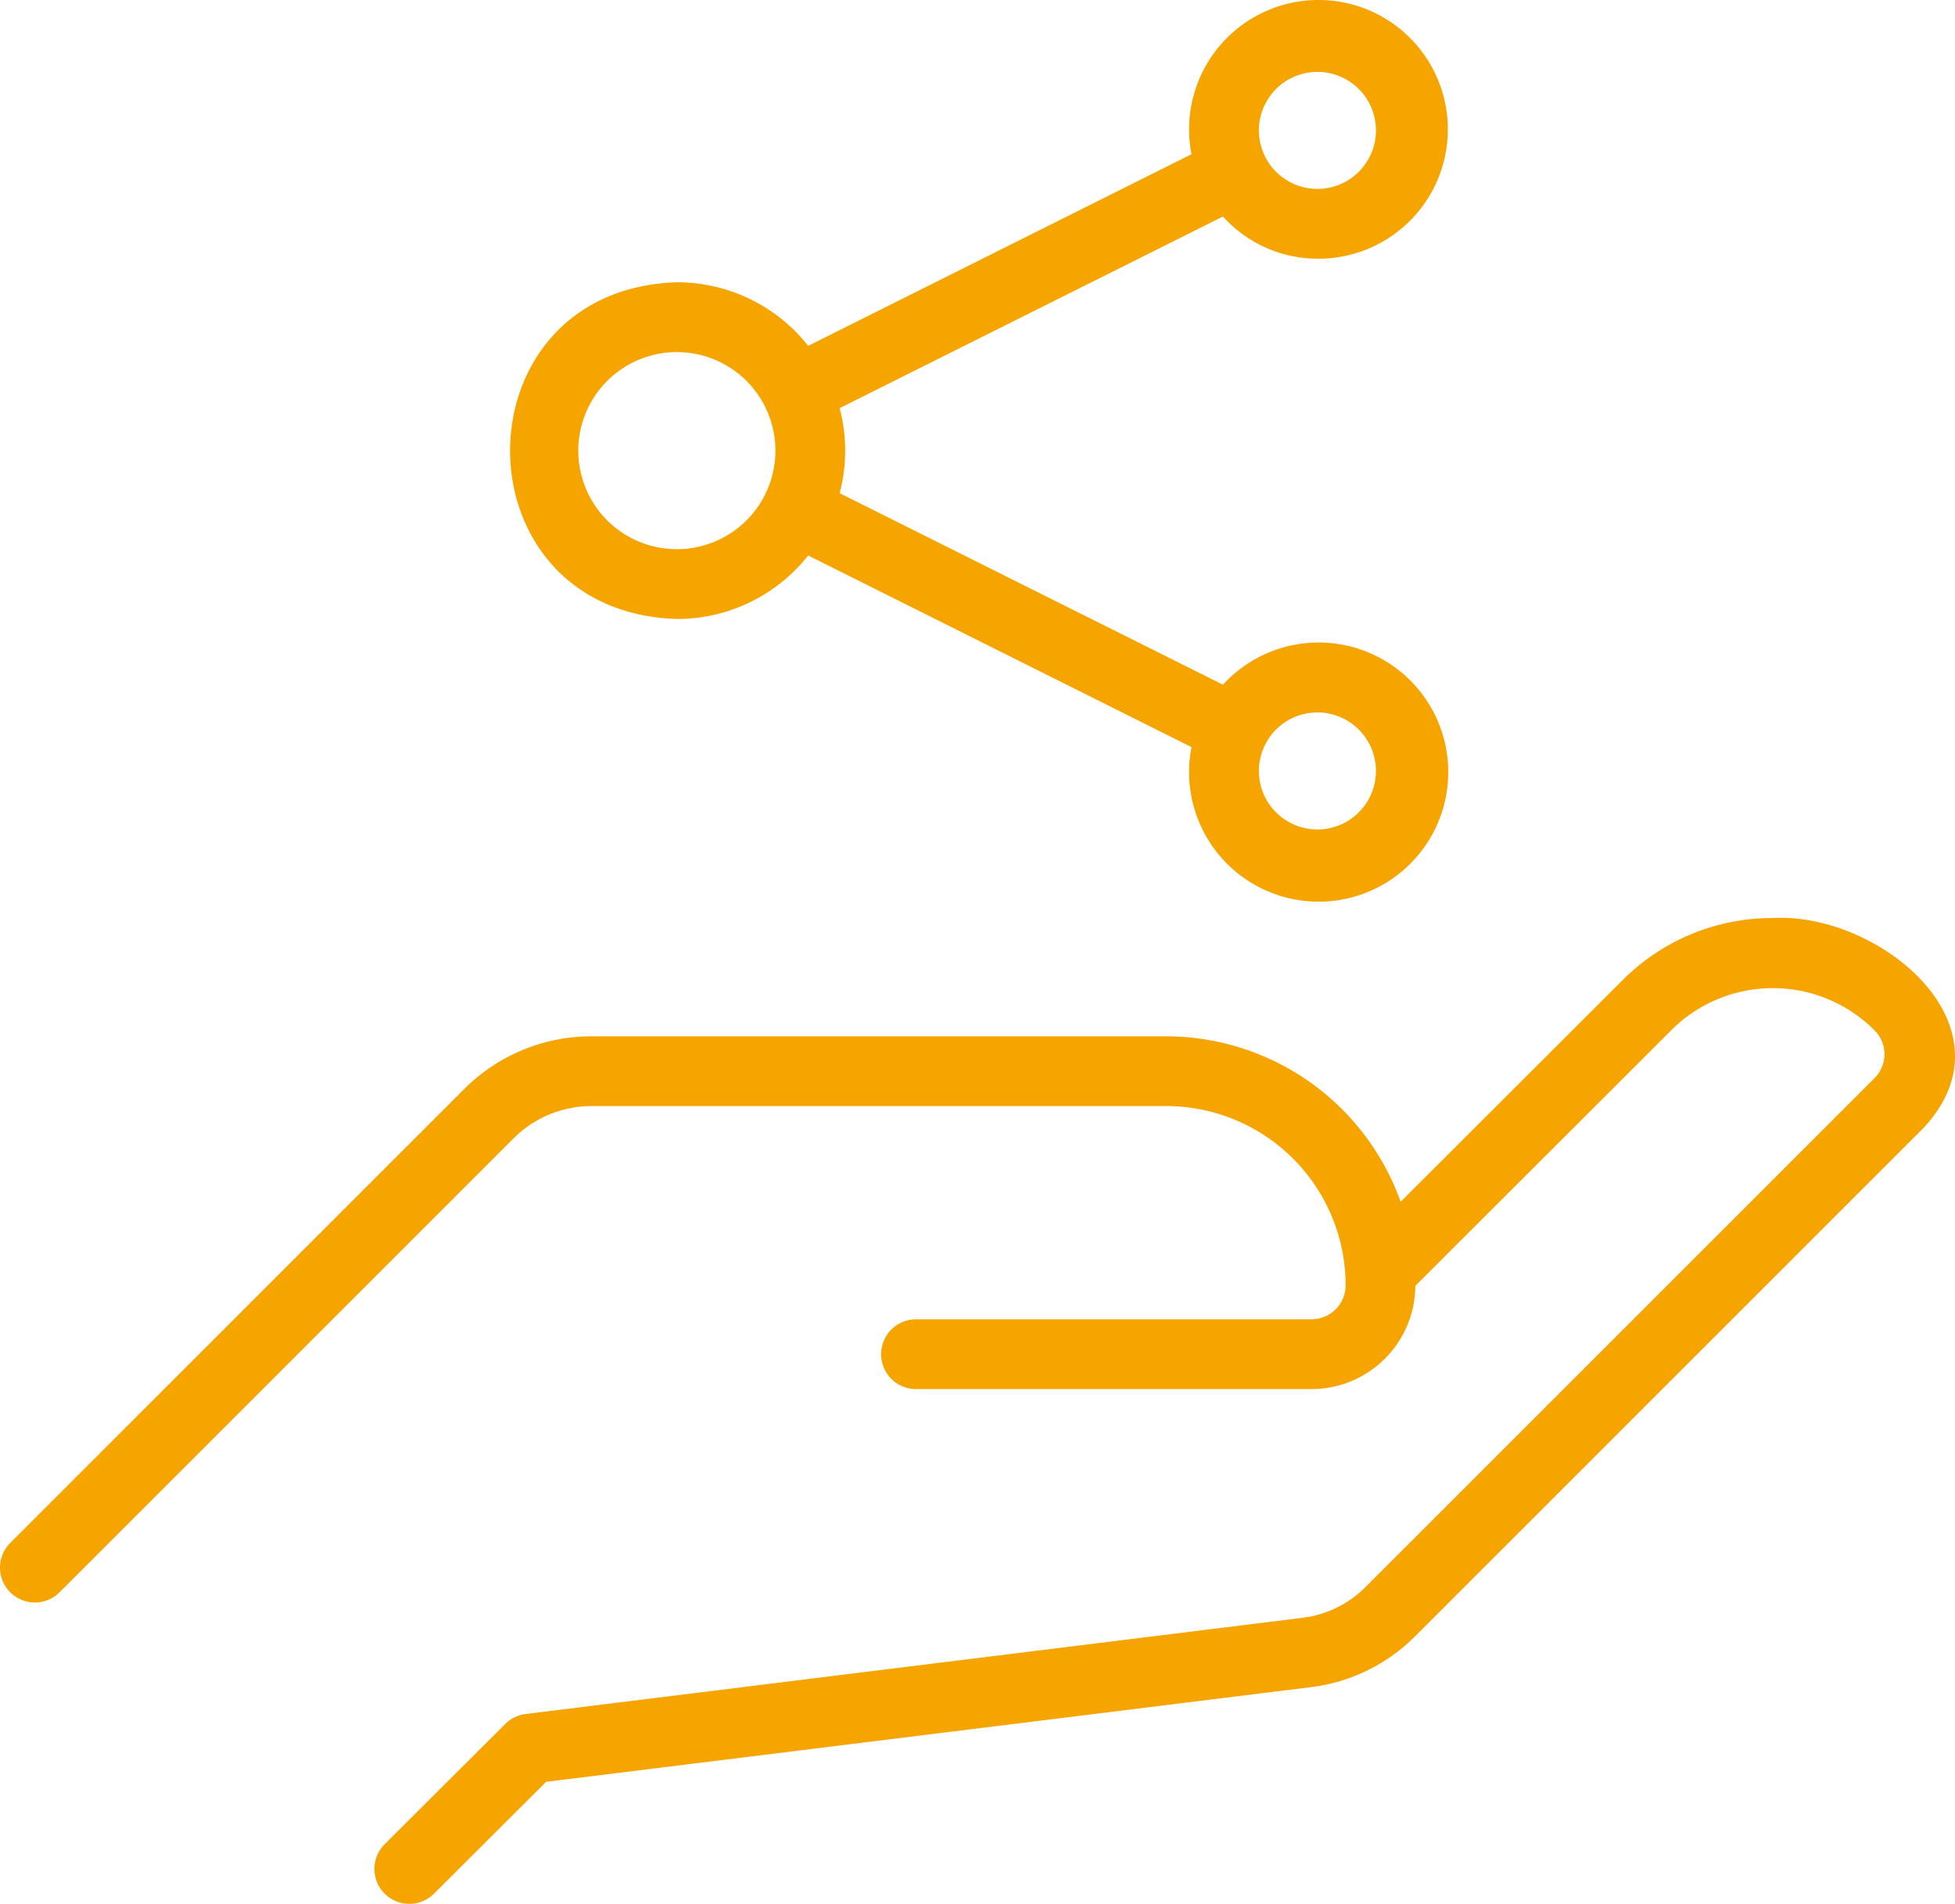
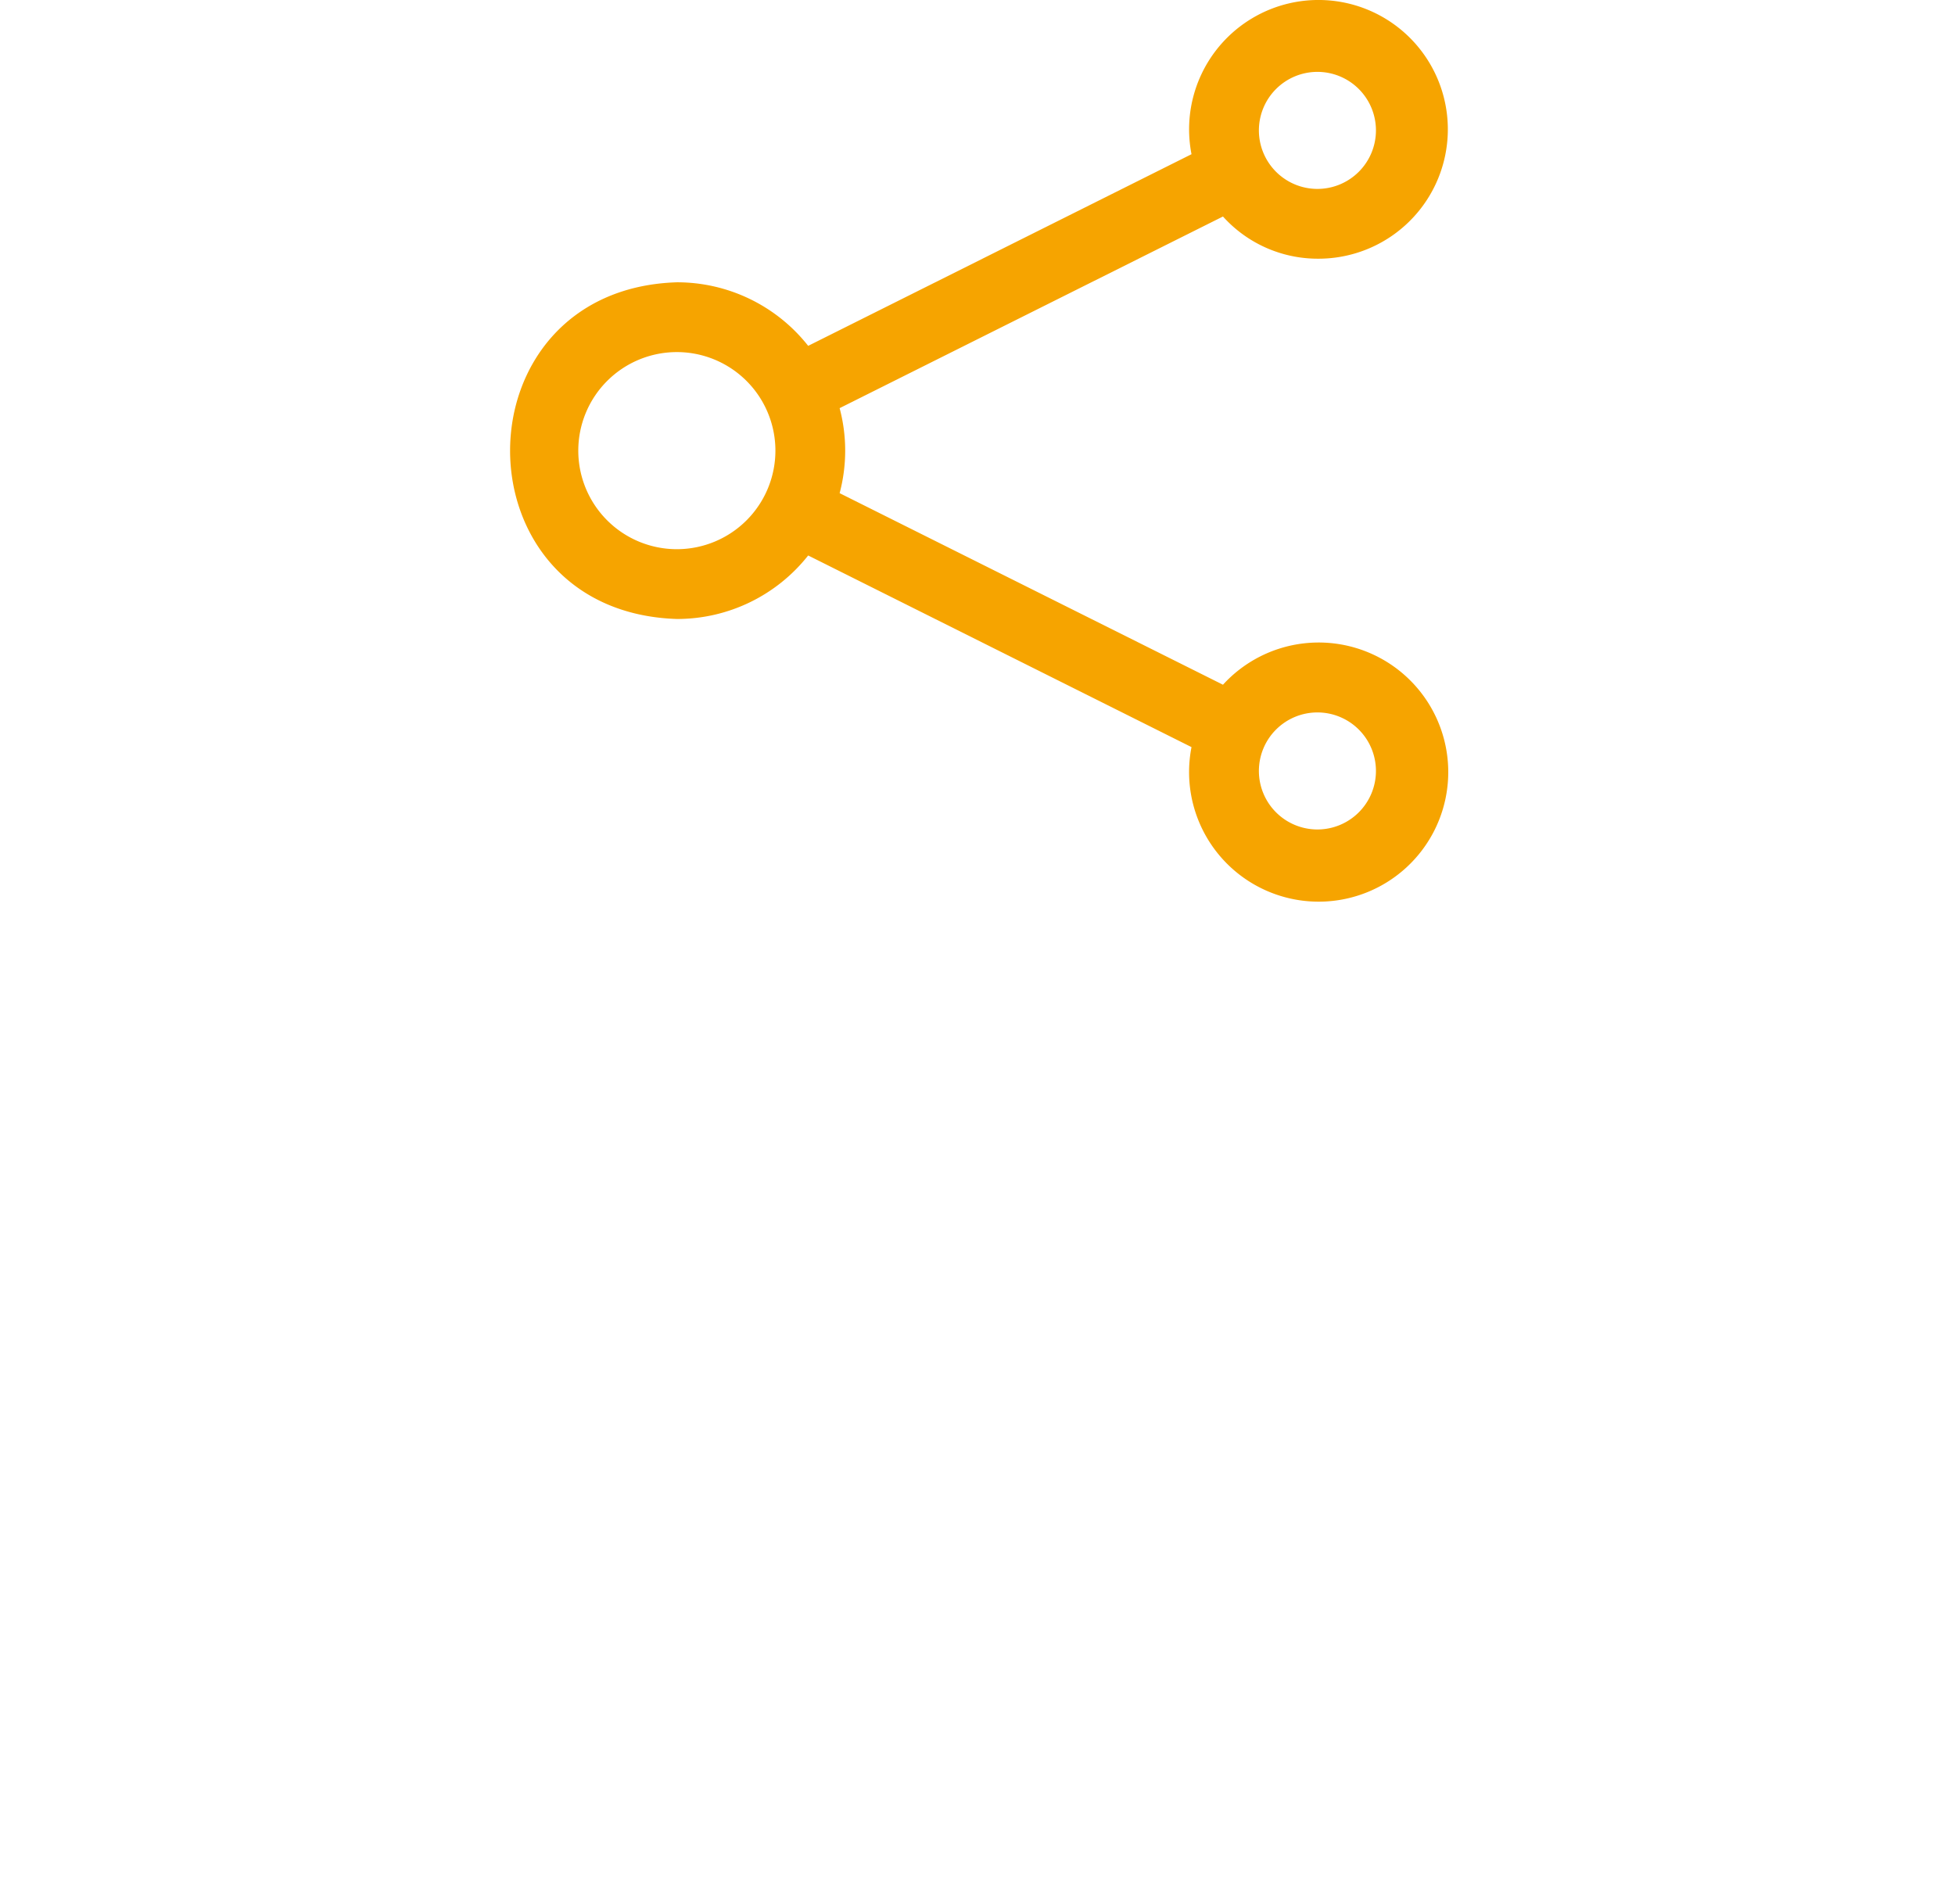
<svg xmlns="http://www.w3.org/2000/svg" width="90.866" height="88.5" viewBox="0 0 90.866 88.5">
  <g id="transmission" transform="translate(-4 -4.689)">
-     <path id="Tracé_95" data-name="Tracé 95" d="M86.4,31a9.829,9.829,0,0,0-7.011,2.915L69.1,44.19A11.581,11.581,0,0,0,58.214,36.5H31.507a8.349,8.349,0,0,0-5.942,2.461L4.475,60.048a1.622,1.622,0,1,0,2.294,2.294l21.09-21.089a5.129,5.129,0,0,1,3.649-1.511H58.214a8.338,8.338,0,0,1,8.329,8.329,1.585,1.585,0,0,1-1.583,1.582H46.576a1.622,1.622,0,0,0,0,3.244H64.959a4.831,4.831,0,0,0,4.825-4.8l11.9-11.886a6.674,6.674,0,0,1,9.433,0,1.569,1.569,0,0,1,0,2.24L67.465,62.1a4.99,4.99,0,0,1-2.93,1.429L28.433,68a1.62,1.62,0,0,0-.946.461l-5.608,5.591a1.622,1.622,0,1,0,2.291,2.3l5.214-5.2,35.542-4.4A8.25,8.25,0,0,0,69.759,64.4l23.652-23.65C97.8,36.007,91.326,30.726,86.4,31Z" transform="translate(0 16.361)" fill="#f6a400" />
    <path id="Tracé_96" data-name="Tracé 96" d="M56.142,16.714a6.013,6.013,0,1,0-5.852-4.857L32.473,20.765a7.759,7.759,0,0,0-6.1-2.954c-10.331.324-10.348,15.32,0,15.65a7.764,7.764,0,0,0,6.1-2.952L50.29,39.417a6.023,6.023,0,1,0,1.462-2.9L33.935,27.613a7.689,7.689,0,0,0,0-3.952l17.817-8.908a5.928,5.928,0,0,0,4.39,1.961Zm0,21.091a2.72,2.72,0,1,1-2.72,2.72,2.72,2.72,0,0,1,2.72-2.72ZM26.369,30.217a4.581,4.581,0,1,1,4.581-4.581,4.581,4.581,0,0,1-4.581,4.581ZM56.142,8.03a2.72,2.72,0,1,1-2.72,2.72,2.72,2.72,0,0,1,2.72-2.72Z" transform="translate(9.09 0)" fill="#f6a400" />
  </g>
</svg>